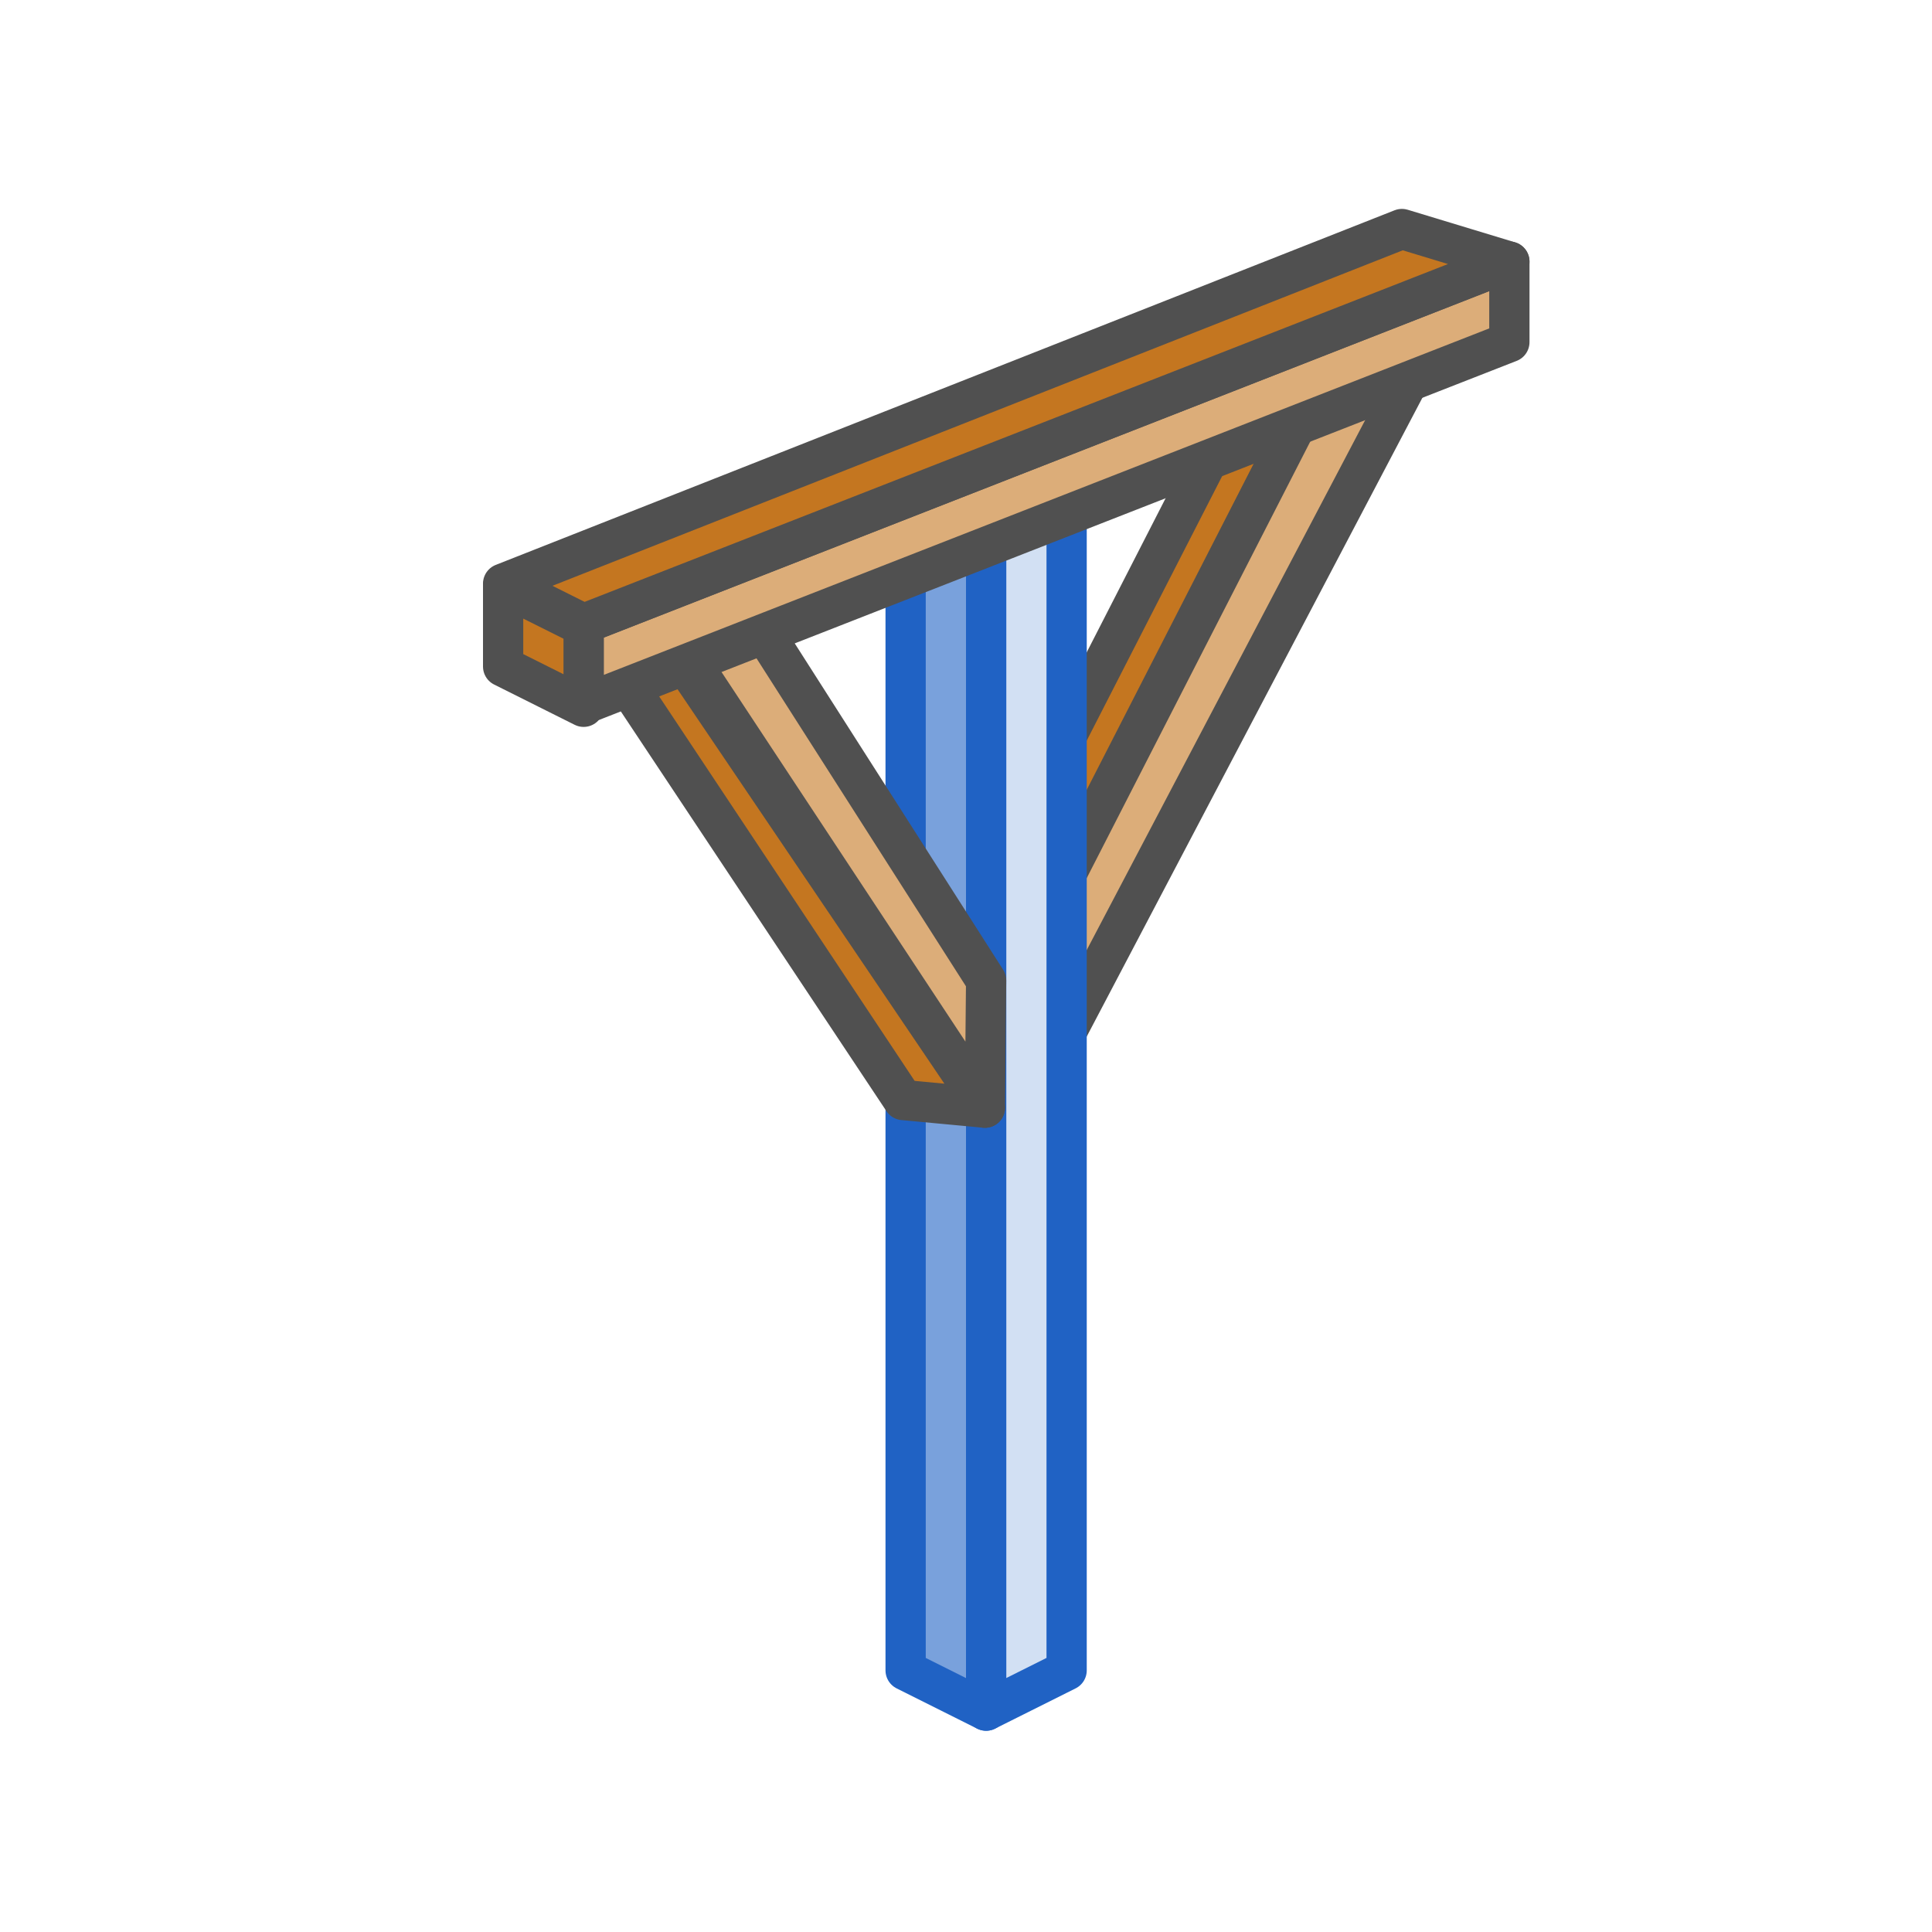
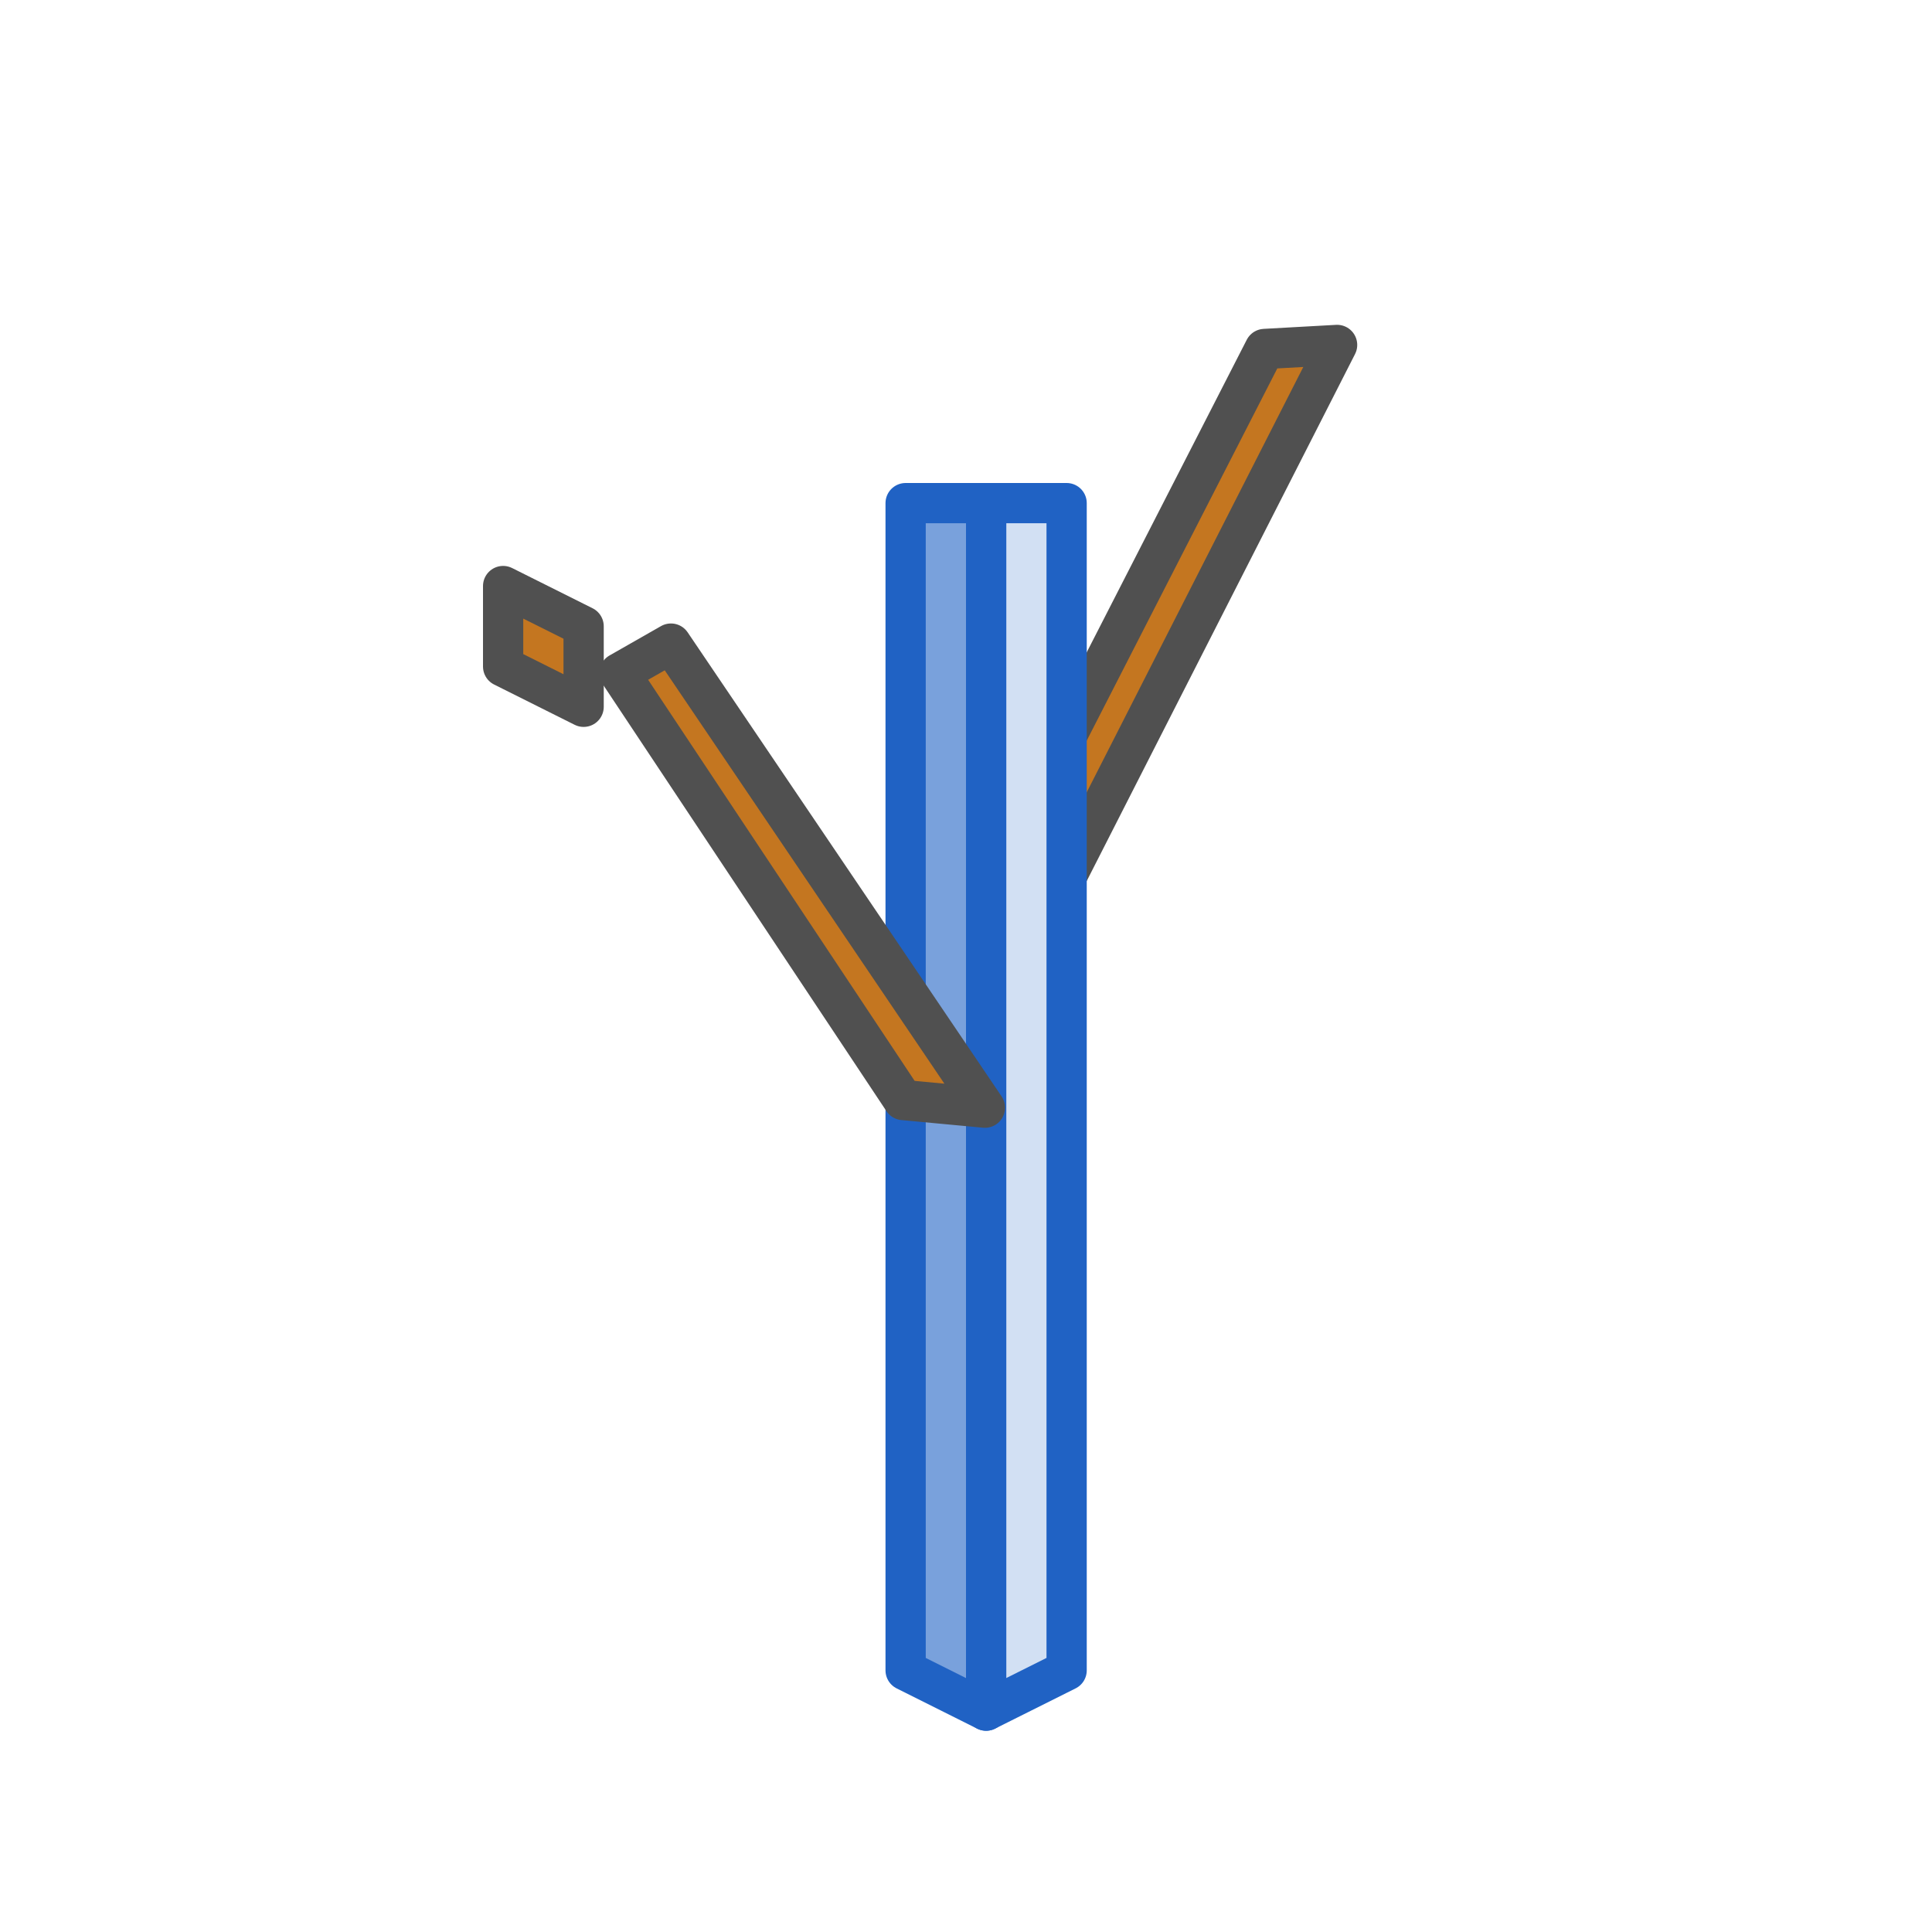
<svg xmlns="http://www.w3.org/2000/svg" id="icon" viewBox="0 0 48 48">
  <defs>
    <style>.cls-1{stroke-linecap:round;}.cls-1,.cls-2,.cls-3,.cls-4,.cls-5{stroke-linejoin:round;}.cls-1,.cls-3{fill:#c47620;}.cls-1,.cls-3,.cls-4{stroke:#505050;}.cls-2{fill:#79a1dc;}.cls-2,.cls-3,.cls-4,.cls-5{stroke-linecap:square;}.cls-2,.cls-5{stroke:#2062c4;}.cls-4{fill:#dcad79;}.cls-5{fill:#d2e0f3;}</style>
  </defs>
  <polygon class="cls-3" points="24.92 24.87 24.61 21.97 31.42 8.67 33.22 8.57 24.92 24.87" />
-   <polygon class="cls-4" points="26.21 26.18 26.19 22.3 33 9 35.39 8.71 26.21 26.18" />
  <polygon class="cls-5" points="24.5 12.5 26.5 12.5 26.5 41.5 24.5 42.5 24.5 12.5" />
  <polygon class="cls-2" points="22.5 12.5 24.5 12.5 24.5 42.5 22.5 41.5 22.5 12.5" />
  <polygon class="cls-1" points="15.39 16.72 16.67 15.99 24.47 27.52 22.44 27.33 15.39 16.72" />
-   <polygon class="cls-4" points="16.96 16.14 18.74 15.34 24.5 24.36 24.47 27.52 16.96 16.14" />
-   <polygon class="cls-4" points="37.5 6.5 37.5 8.5 14.5 17.5 14.5 15.5 37.5 6.5" />
-   <polygon class="cls-3" points="34.83 5.69 37.5 6.5 14.5 15.5 12.5 14.5 34.83 5.69" />
  <polygon class="cls-3" points="12.5 14.56 14.5 15.56 14.5 17.56 12.5 16.56 12.5 14.56" />
</svg>